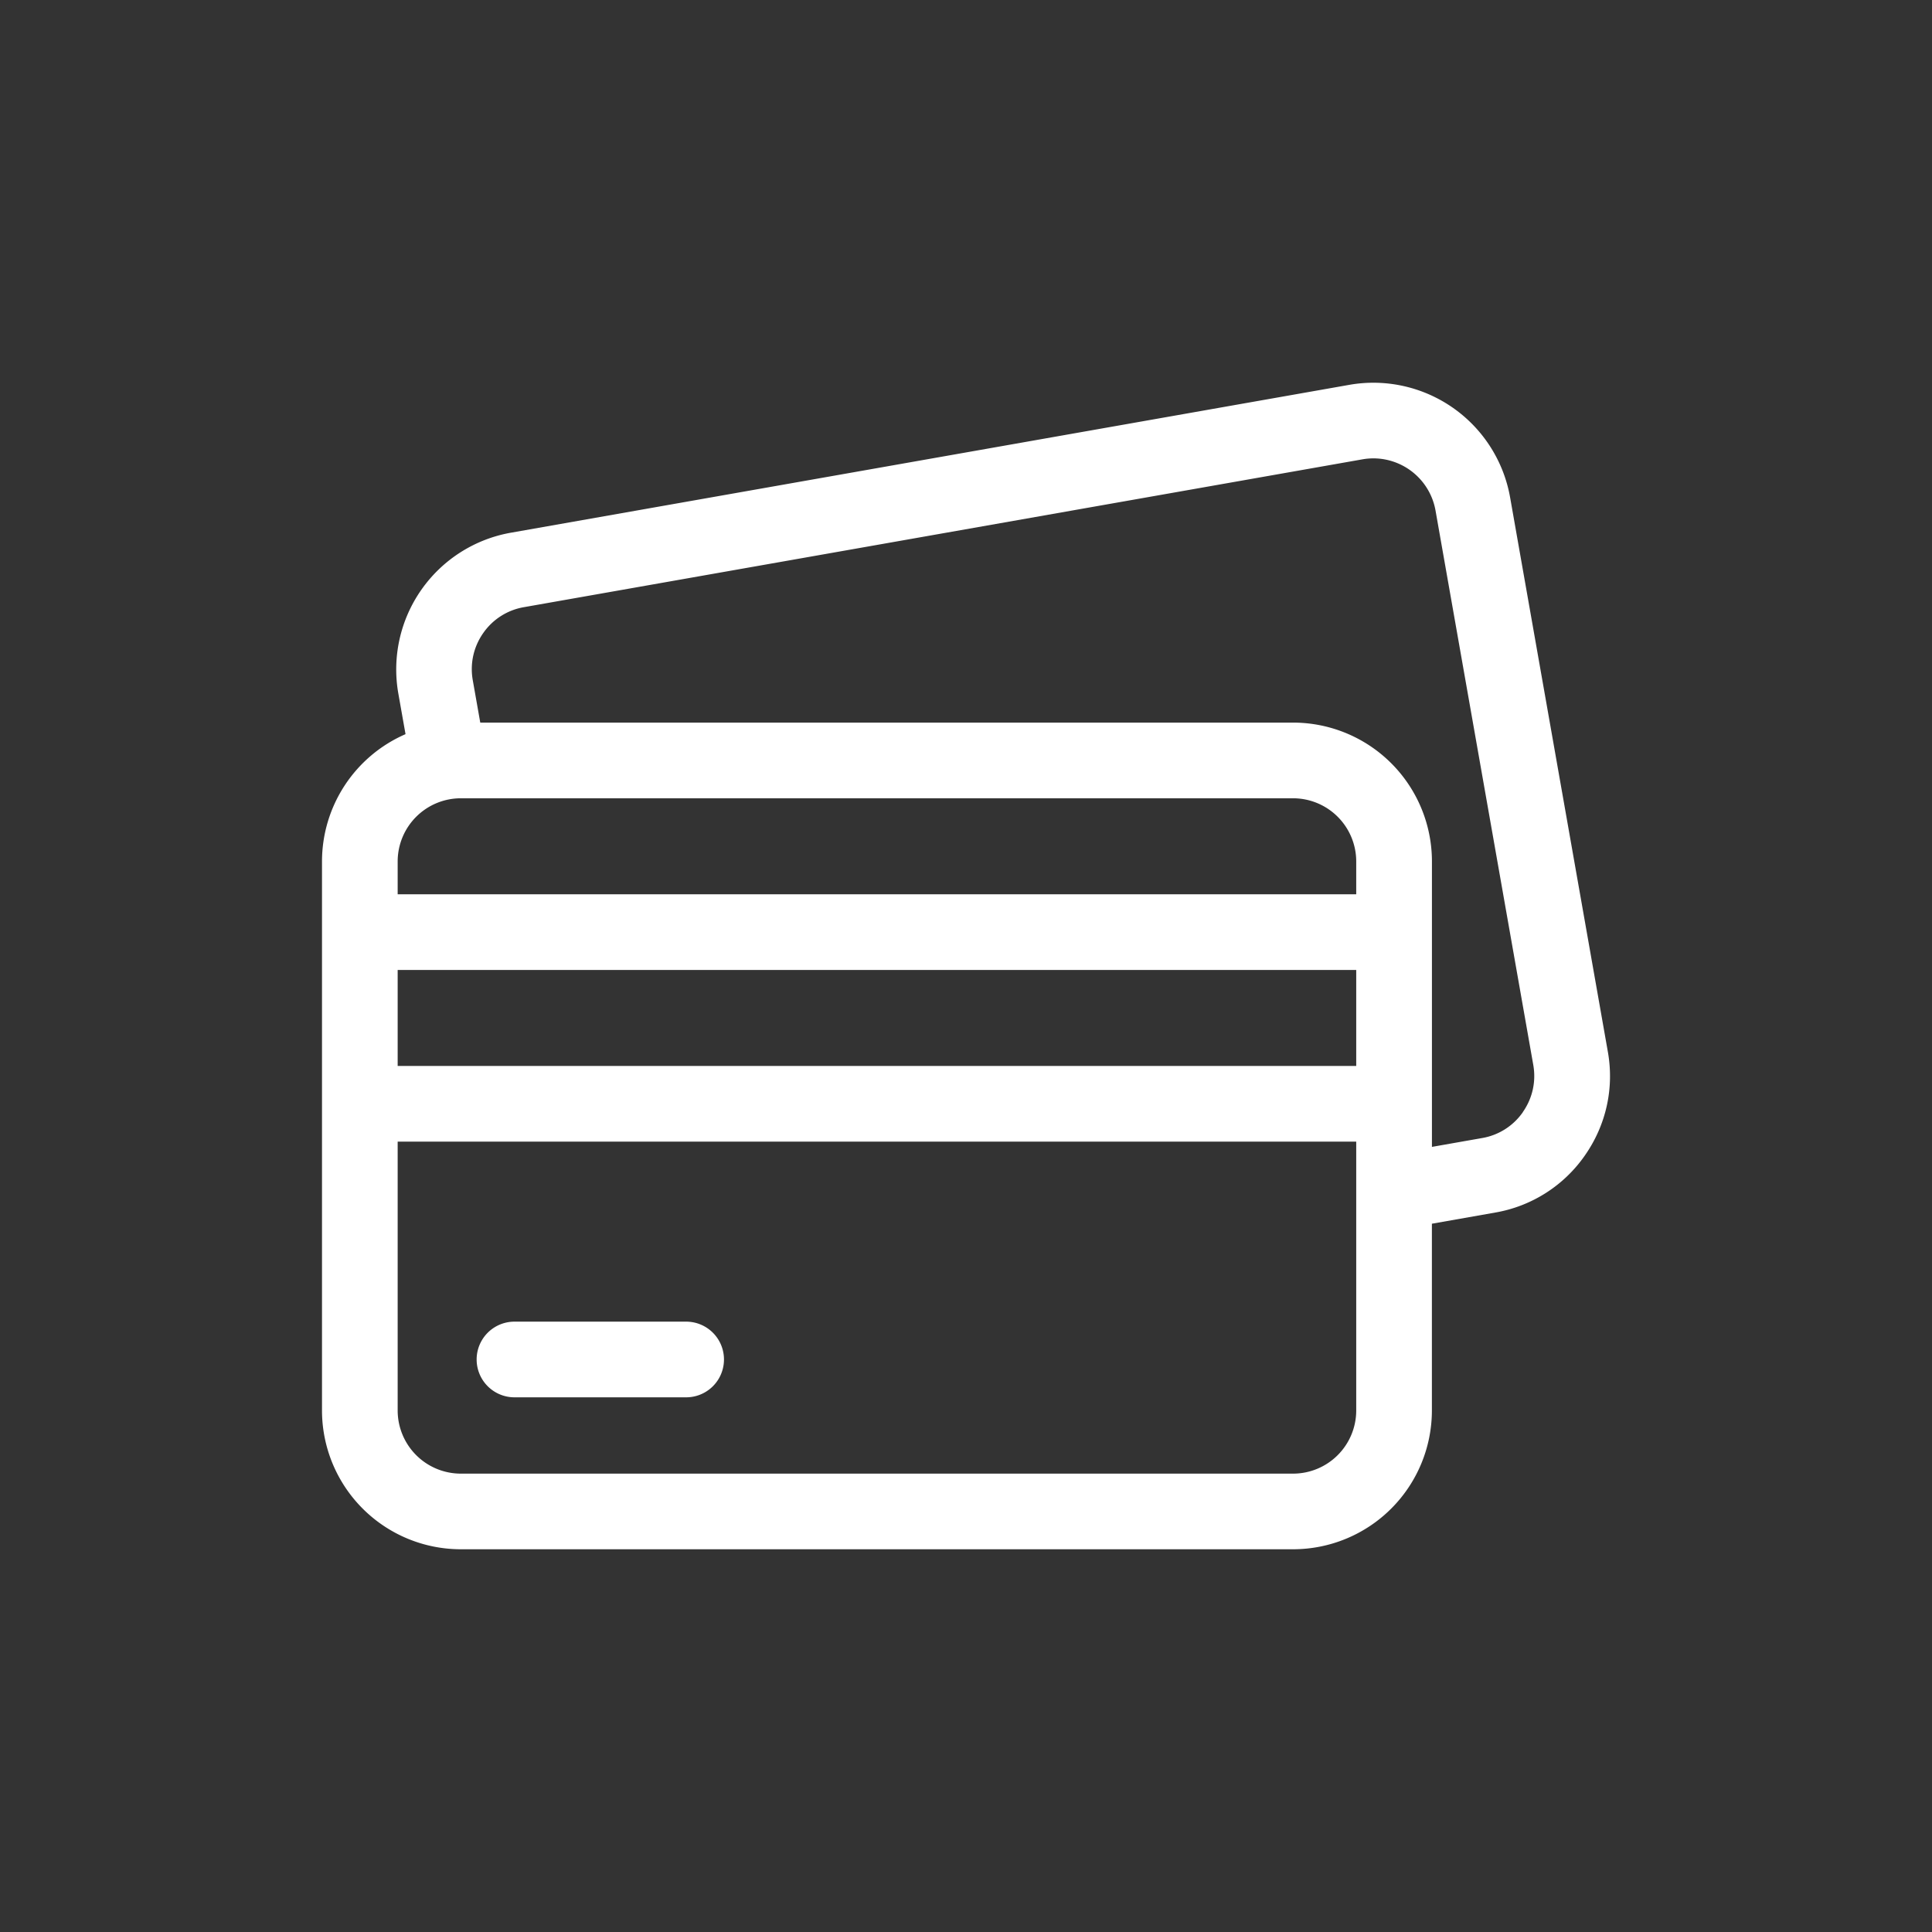
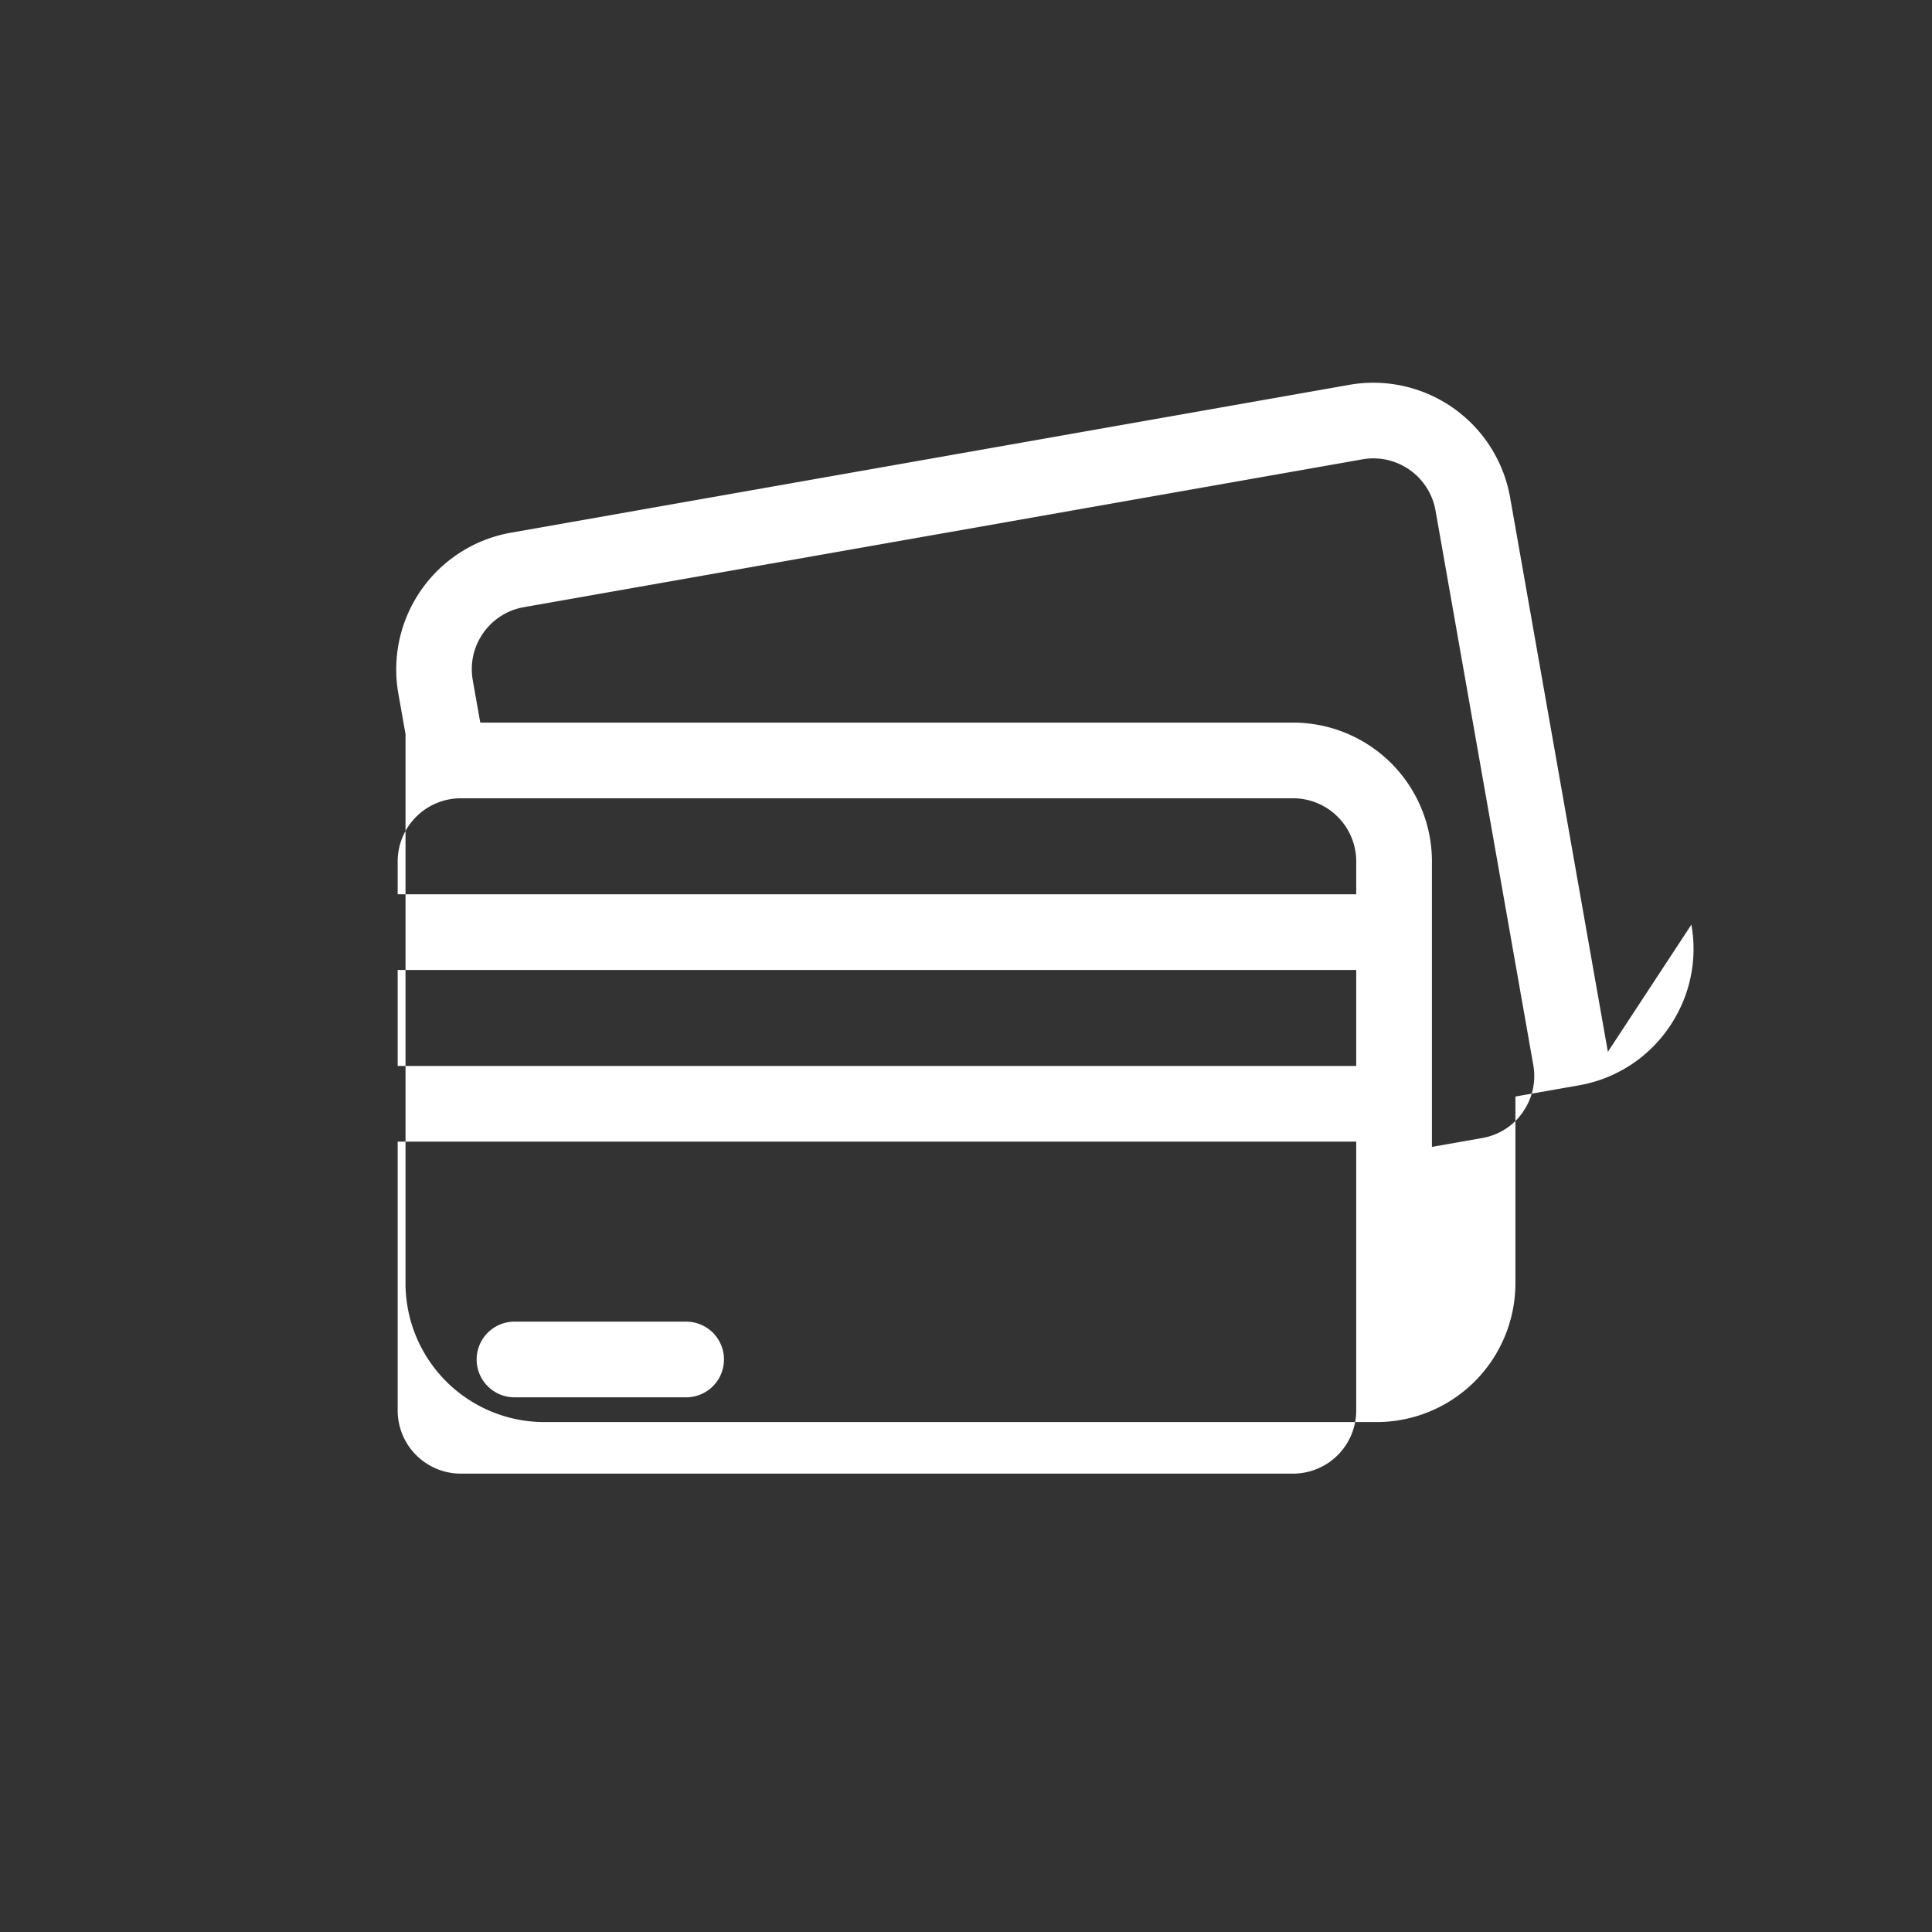
<svg xmlns="http://www.w3.org/2000/svg" width="48" height="48" fill="#FFFFFF">
  <rect width="100%" height="100%" fill="#333333" stroke="none" />
-   <path d="M39.947 26.133l-2.429-13.776a3.45 3.45 0 0 0-3.993-2.796l-20.833 3.674a3.45 3.45 0 0 0-2.796 3.993l.179 1.012A3.45 3.45 0 0 0 8 21.4v13.644a3.45 3.45 0 0 0 3.447 3.447h20.681a3.45 3.45 0 0 0 3.447-3.447v-4.641l1.576-.278a3.42 3.42 0 0 0 2.225-1.418c.528-.755.731-1.669.571-2.575zm-2.111 1.497a1.55 1.55 0 0 1-1.011.644l-1.249.22v-1.072-4.265V21.4a3.45 3.45 0 0 0-3.447-3.447H11.932l-.186-1.053c-.073-.412.019-.828.259-1.171a1.55 1.55 0 0 1 1.011-.644l20.834-3.673a1.59 1.59 0 0 1 .273-.024 1.57 1.57 0 0 1 1.542 1.295l2.429 13.776c.073.412-.02.828-.26 1.171zm-5.708 8.982H11.447a1.57 1.57 0 0 1-1.567-1.567v-6.682h23.815v6.682a1.57 1.57 0 0 1-1.567 1.567zM11.447 19.833h20.681a1.57 1.57 0 0 1 1.567 1.567v.818H9.88V21.4a1.57 1.57 0 0 1 1.567-1.567zm22.248 4.265v2.385H9.88v-2.385h23.815zm-16.648 8.738h-4.265a.94.94 0 1 0 0 1.88h4.265a.94.94 0 1 0 0-1.88z" />
+   <path d="M39.947 26.133l-2.429-13.776a3.45 3.45 0 0 0-3.993-2.796l-20.833 3.674a3.45 3.45 0 0 0-2.796 3.993l.179 1.012v13.644a3.45 3.45 0 0 0 3.447 3.447h20.681a3.45 3.45 0 0 0 3.447-3.447v-4.641l1.576-.278a3.42 3.42 0 0 0 2.225-1.418c.528-.755.731-1.669.571-2.575zm-2.111 1.497a1.55 1.55 0 0 1-1.011.644l-1.249.22v-1.072-4.265V21.4a3.45 3.45 0 0 0-3.447-3.447H11.932l-.186-1.053c-.073-.412.019-.828.259-1.171a1.55 1.55 0 0 1 1.011-.644l20.834-3.673a1.59 1.59 0 0 1 .273-.024 1.57 1.57 0 0 1 1.542 1.295l2.429 13.776c.073.412-.02.828-.26 1.171zm-5.708 8.982H11.447a1.57 1.57 0 0 1-1.567-1.567v-6.682h23.815v6.682a1.57 1.57 0 0 1-1.567 1.567zM11.447 19.833h20.681a1.57 1.57 0 0 1 1.567 1.567v.818H9.88V21.4a1.57 1.57 0 0 1 1.567-1.567zm22.248 4.265v2.385H9.88v-2.385h23.815zm-16.648 8.738h-4.265a.94.94 0 1 0 0 1.88h4.265a.94.94 0 1 0 0-1.88z" />
</svg>